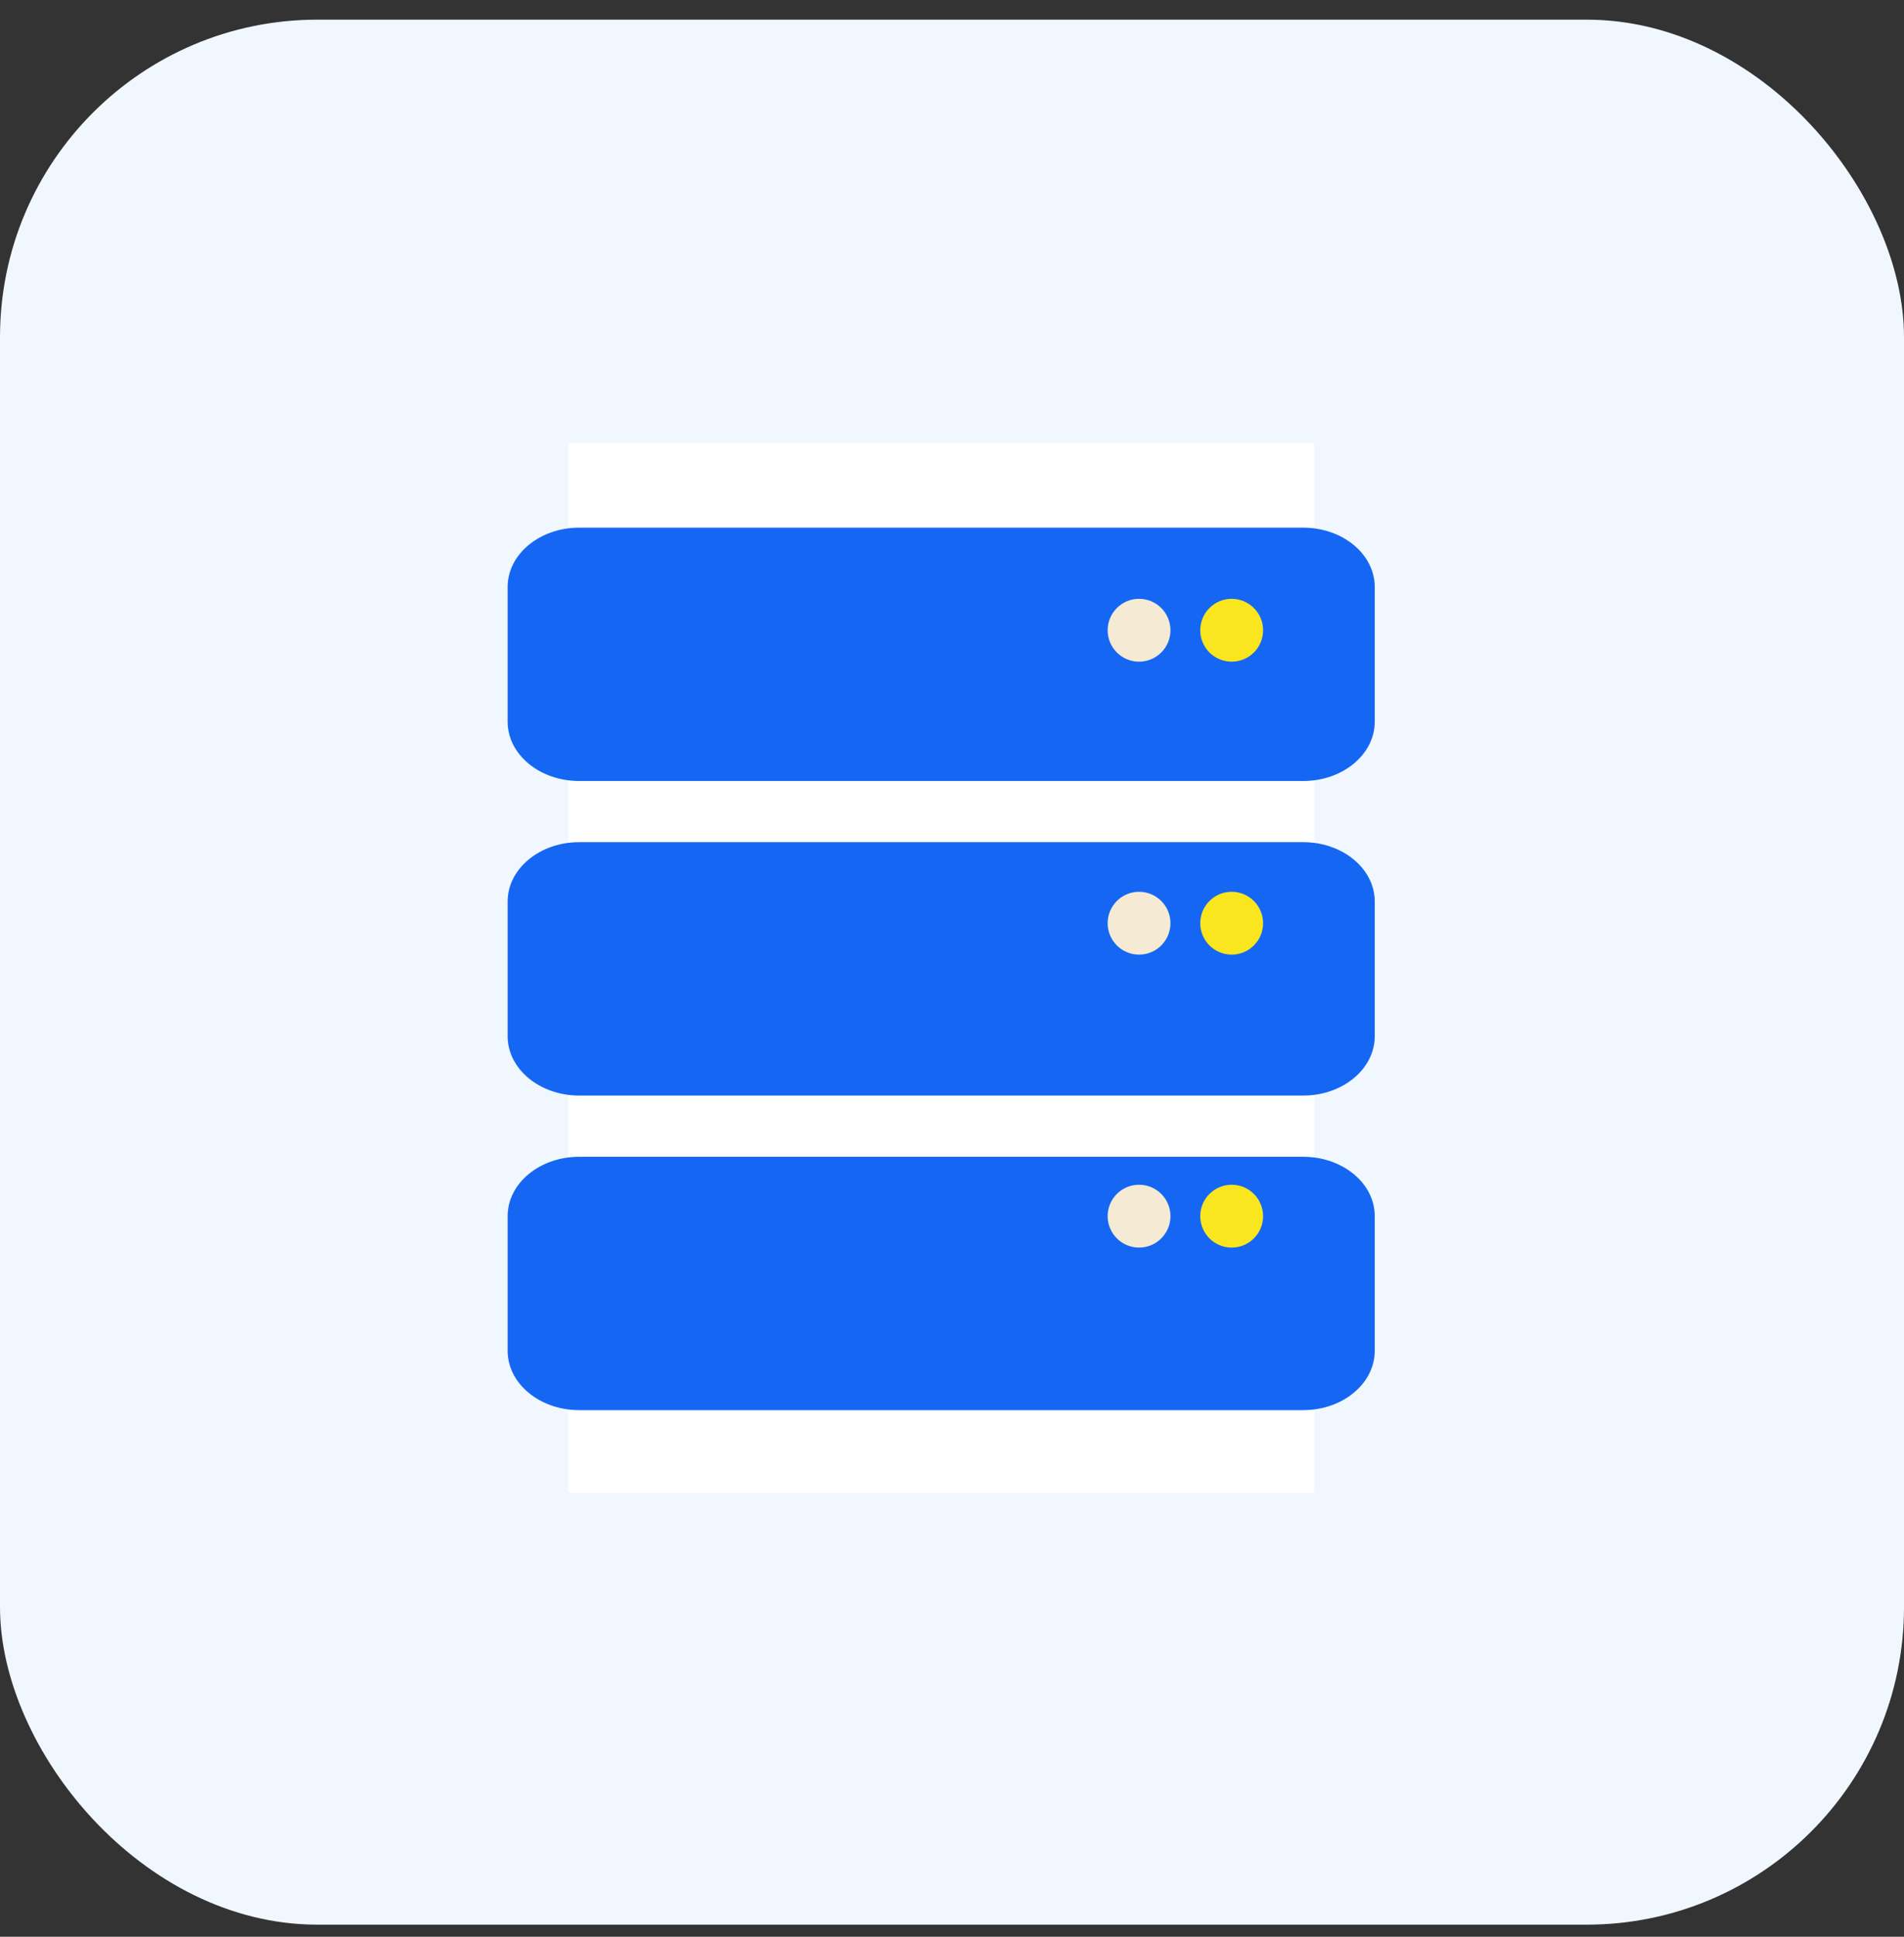
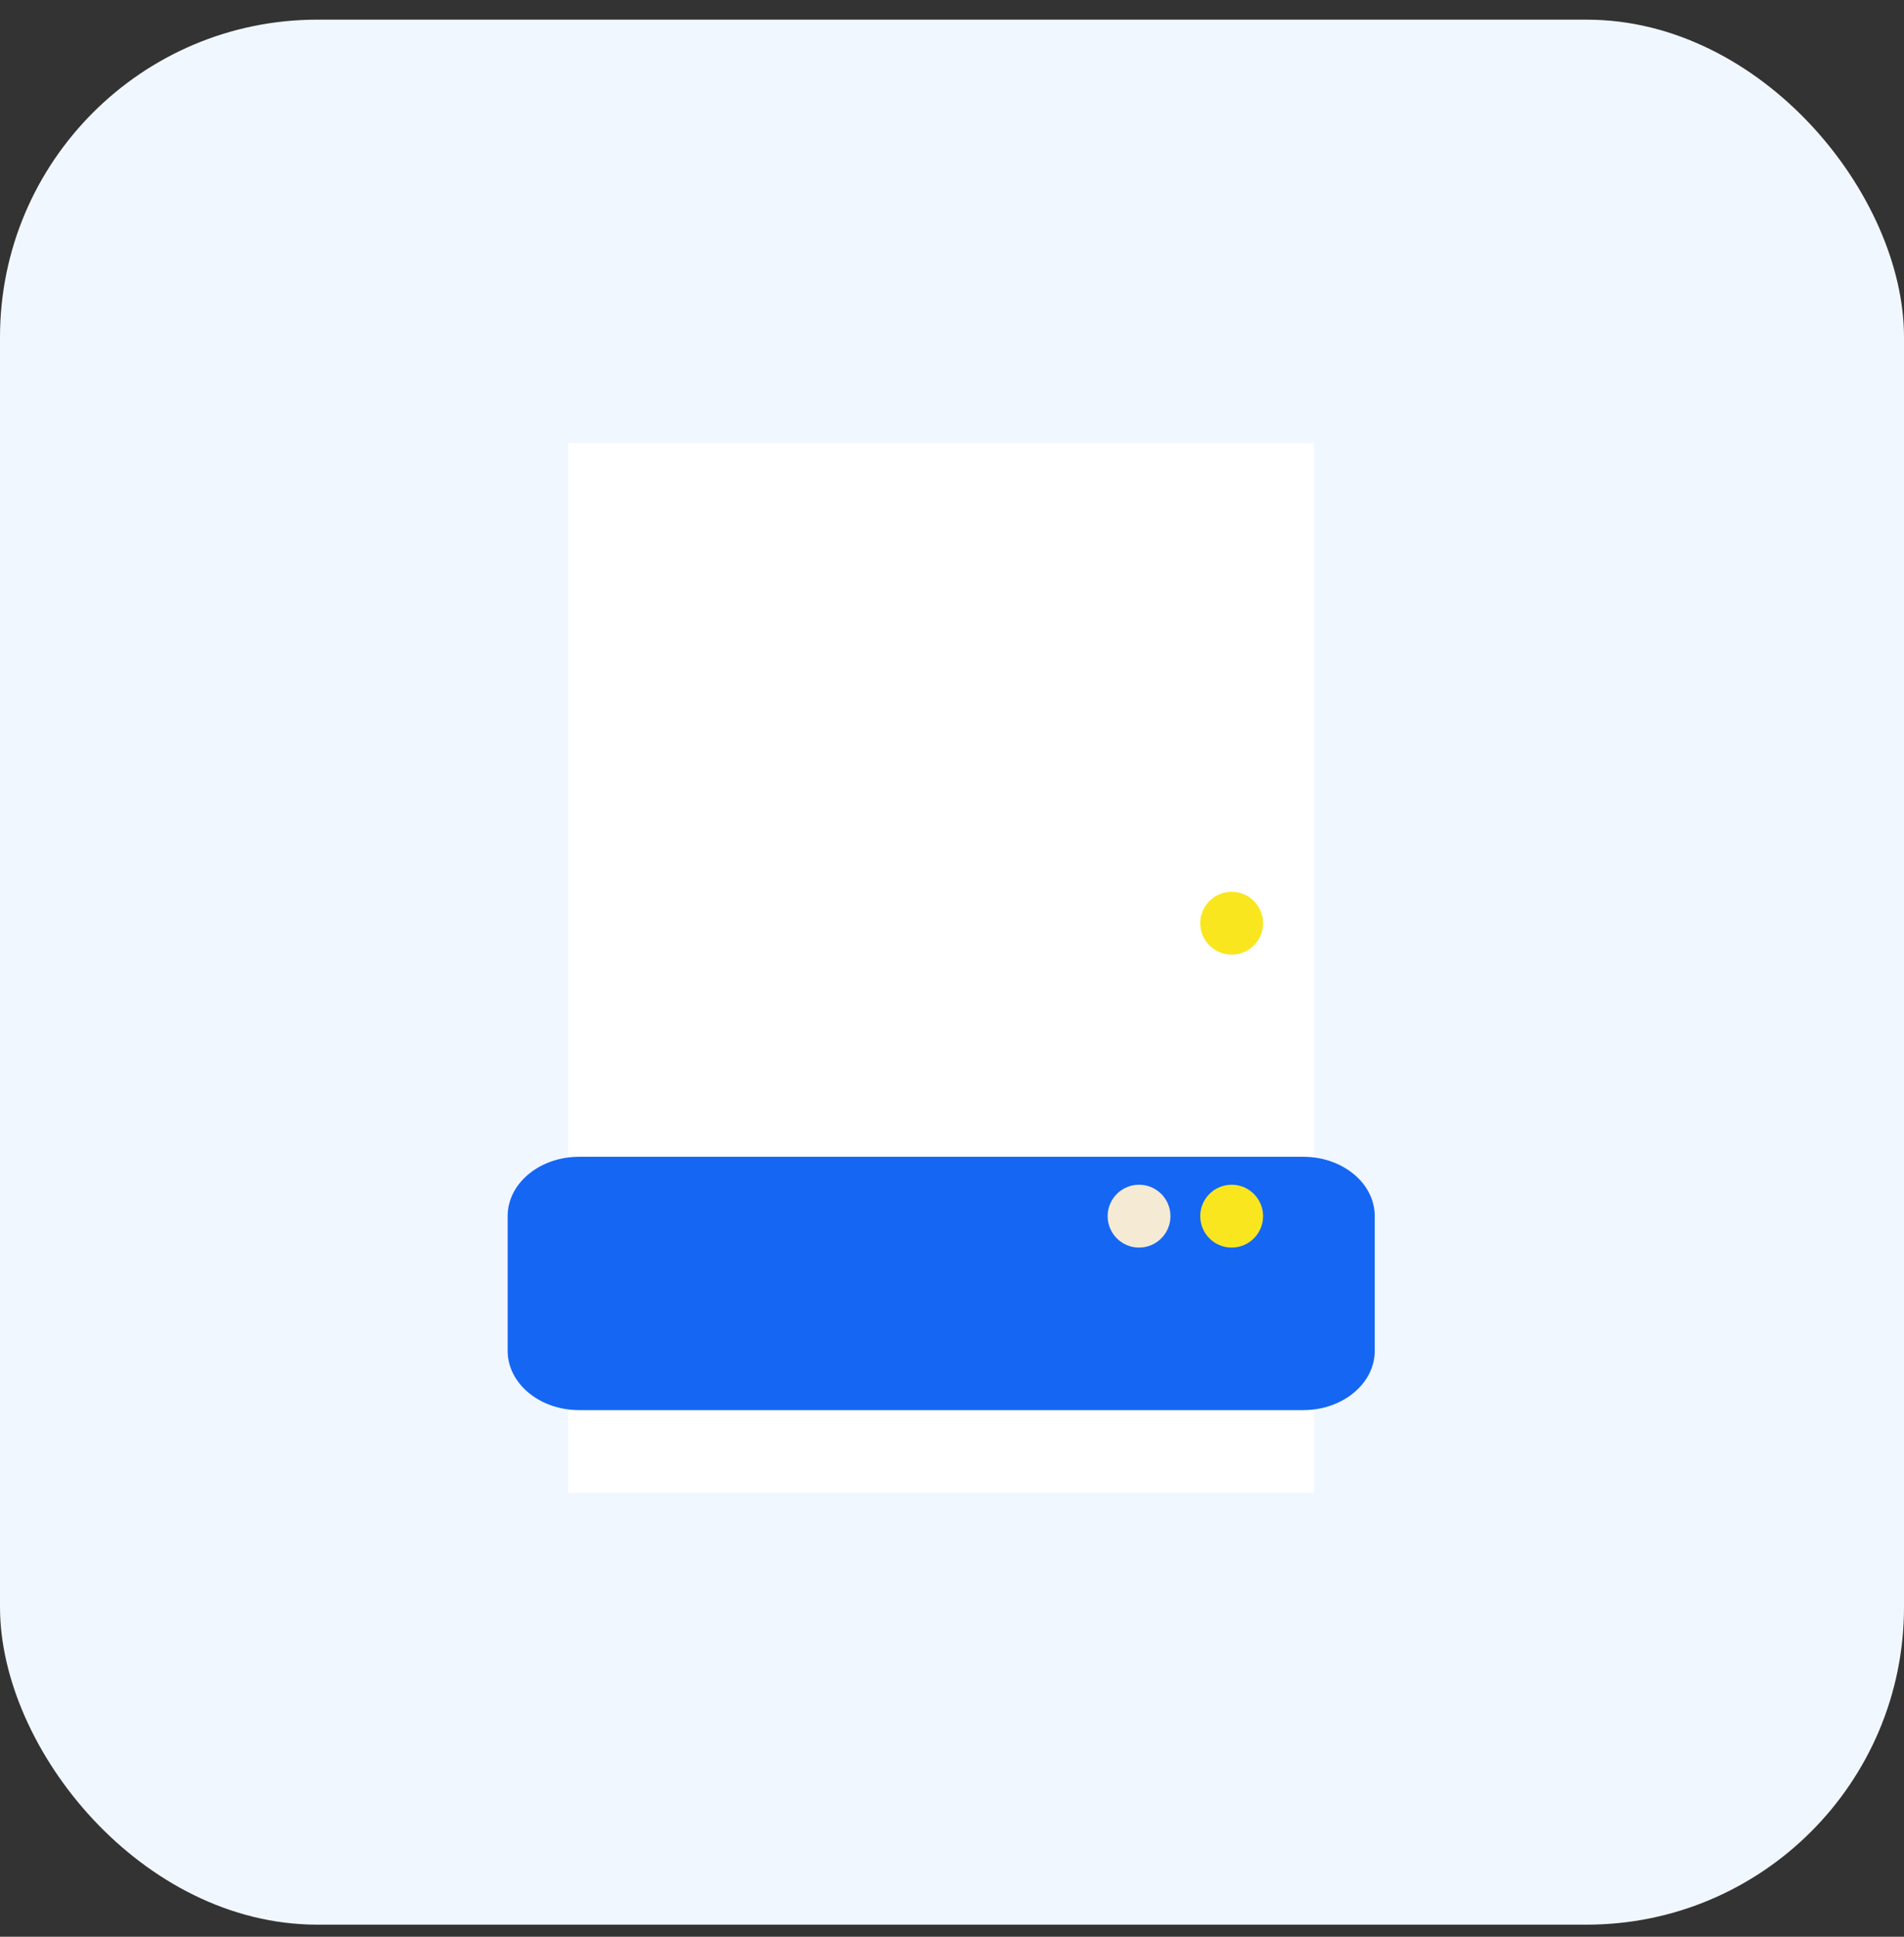
<svg xmlns="http://www.w3.org/2000/svg" width="60" height="61" viewBox="0 0 60 61" fill="none">
  <rect x="0" y="0" width="60" height="61" fill="#333333" stroke="none" />
  <rect y="0.619" width="60" height="60" rx="10" fill="#F1F7FF" />
  <path d="M41.412 13.959H17.907V47.016H41.412V13.959Z" fill="white" />
-   <path d="M41.066 24.599H18.253C17.007 24.599 15.997 23.763 15.997 22.731V18.488C15.997 17.456 17.007 16.619 18.253 16.619H41.066C42.312 16.619 43.322 17.456 43.322 18.488V22.731C43.322 23.762 42.312 24.599 41.066 24.599Z" fill="#1567F3" />
-   <path d="M41.066 34.506H18.253C17.007 34.506 15.997 33.669 15.997 32.637V28.394C15.997 27.362 17.007 26.525 18.253 26.525H41.066C42.312 26.525 43.322 27.362 43.322 28.394V32.637C43.322 33.669 42.312 34.506 41.066 34.506Z" fill="#1567F3" />
  <path d="M41.066 44.414H18.253C17.007 44.414 15.997 43.577 15.997 42.545V38.302C15.997 37.27 17.007 36.434 18.253 36.434H41.066C42.312 36.434 43.322 37.27 43.322 38.302V42.545C43.322 43.577 42.312 44.414 41.066 44.414Z" fill="#1567F3" />
-   <path d="M36.884 19.851C36.884 20.398 36.441 20.84 35.895 20.84C35.348 20.84 34.905 20.398 34.905 19.851C34.905 19.304 35.348 18.861 35.895 18.861C36.441 18.861 36.884 19.303 36.884 19.851Z" fill="#F5EAD4" />
-   <path d="M39.803 19.851C39.803 20.398 39.359 20.84 38.813 20.84C38.266 20.84 37.823 20.398 37.823 19.851C37.823 19.304 38.266 18.861 38.813 18.861C39.359 18.861 39.803 19.303 39.803 19.851Z" fill="#F9E61F" />
-   <path d="M36.884 29.078C36.884 29.624 36.441 30.067 35.895 30.067C35.348 30.067 34.905 29.624 34.905 29.078C34.905 28.531 35.348 28.088 35.895 28.088C36.441 28.088 36.884 28.531 36.884 29.078Z" fill="#F5EAD4" />
  <path d="M39.803 29.078C39.803 29.624 39.359 30.067 38.813 30.067C38.266 30.067 37.823 29.624 37.823 29.078C37.823 28.531 38.266 28.088 38.813 28.088C39.359 28.088 39.803 28.531 39.803 29.078Z" fill="#F9E61F" />
  <path d="M36.884 38.304C36.884 38.851 36.441 39.294 35.895 39.294C35.348 39.294 34.905 38.85 34.905 38.304C34.905 37.757 35.348 37.315 35.895 37.315C36.441 37.315 36.884 37.757 36.884 38.304Z" fill="#F5EAD4" />
  <path d="M39.803 38.304C39.803 38.851 39.359 39.294 38.813 39.294C38.266 39.294 37.823 38.85 37.823 38.304C37.823 37.757 38.266 37.315 38.813 37.315C39.359 37.315 39.803 37.757 39.803 38.304Z" fill="#F9E61F" />
</svg>